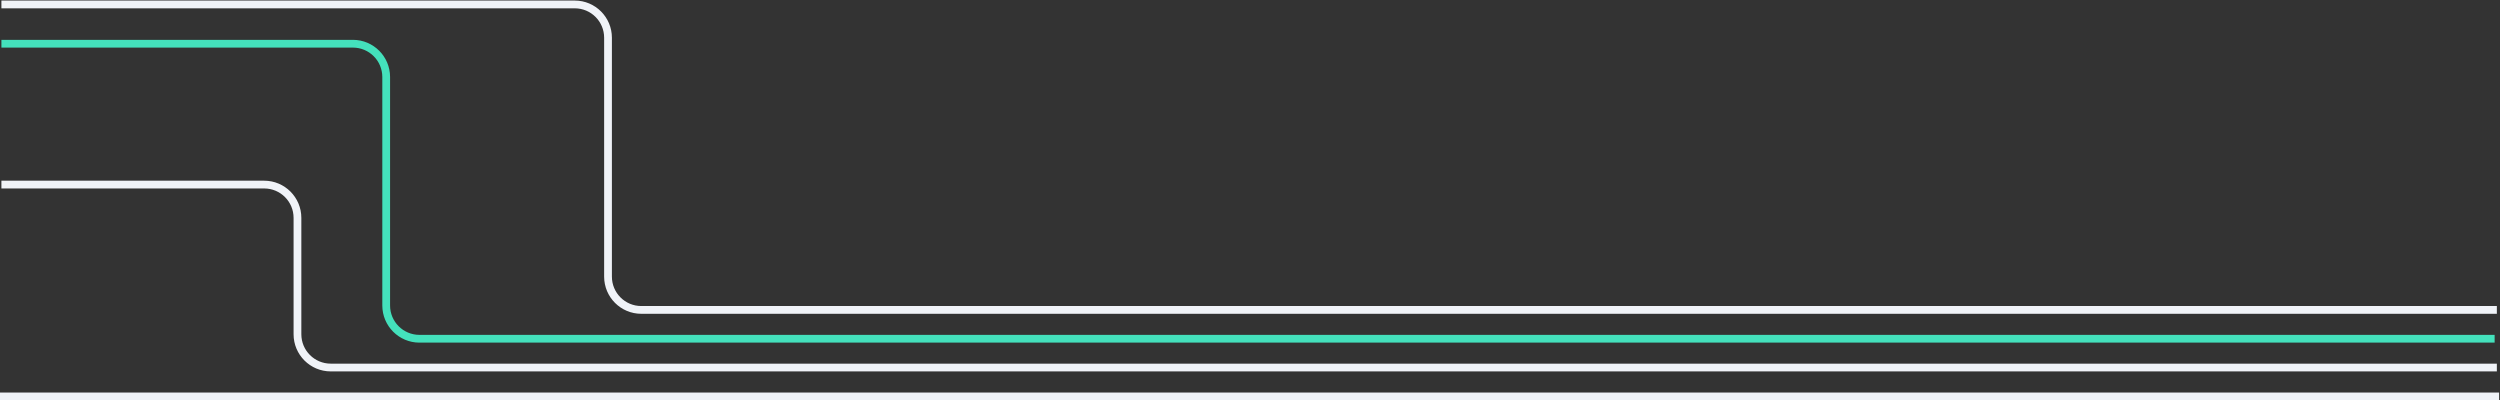
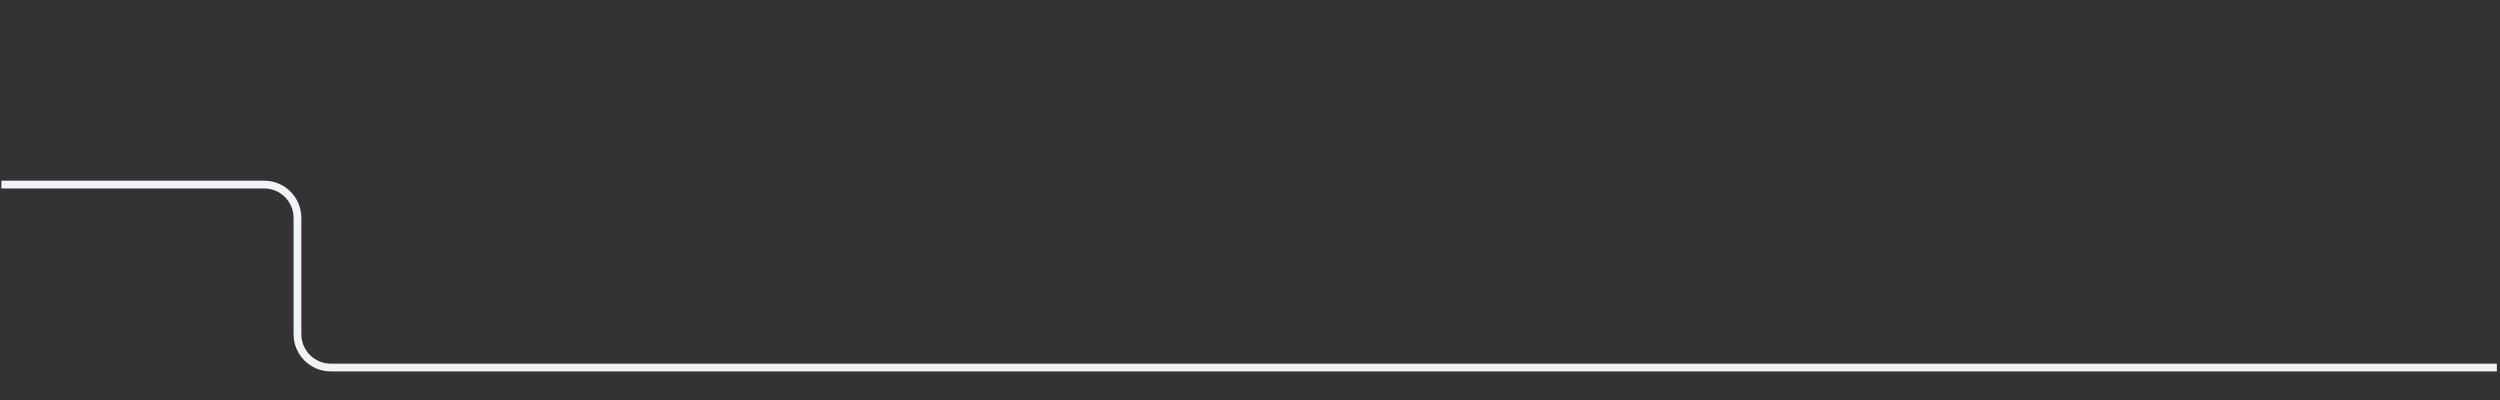
<svg xmlns="http://www.w3.org/2000/svg" width="2254" height="361" viewBox="0 0 2254 361" fill="none">
  <rect x="0" y="0" width="2254" height="361" fill="#333333" stroke="none" />
-   <path d="M2253.2 357.417H0" stroke="#F0F3F8" stroke-width="7" />
-   <path d="M2251.16 279.417H578.19C561.621 279.417 548.19 265.986 548.19 249.417V34C548.19 17.431 534.758 4 518.19 4H1.27" stroke="#F0F3F8" stroke-width="7" />
-   <path d="M2249.16 305.417H378.19C361.621 305.417 348.19 291.986 348.19 275.417V69.417C348.19 52.849 334.758 39.417 318.19 39.417H1.27" stroke="#44E1BC" stroke-width="7" />
  <path d="M2251.16 331.358H298.189C281.621 331.358 268.19 317.927 268.19 301.358V196.417C268.19 179.849 254.758 166.417 238.19 166.417H1.27" stroke="#F0F3F8" stroke-width="7" />
</svg>